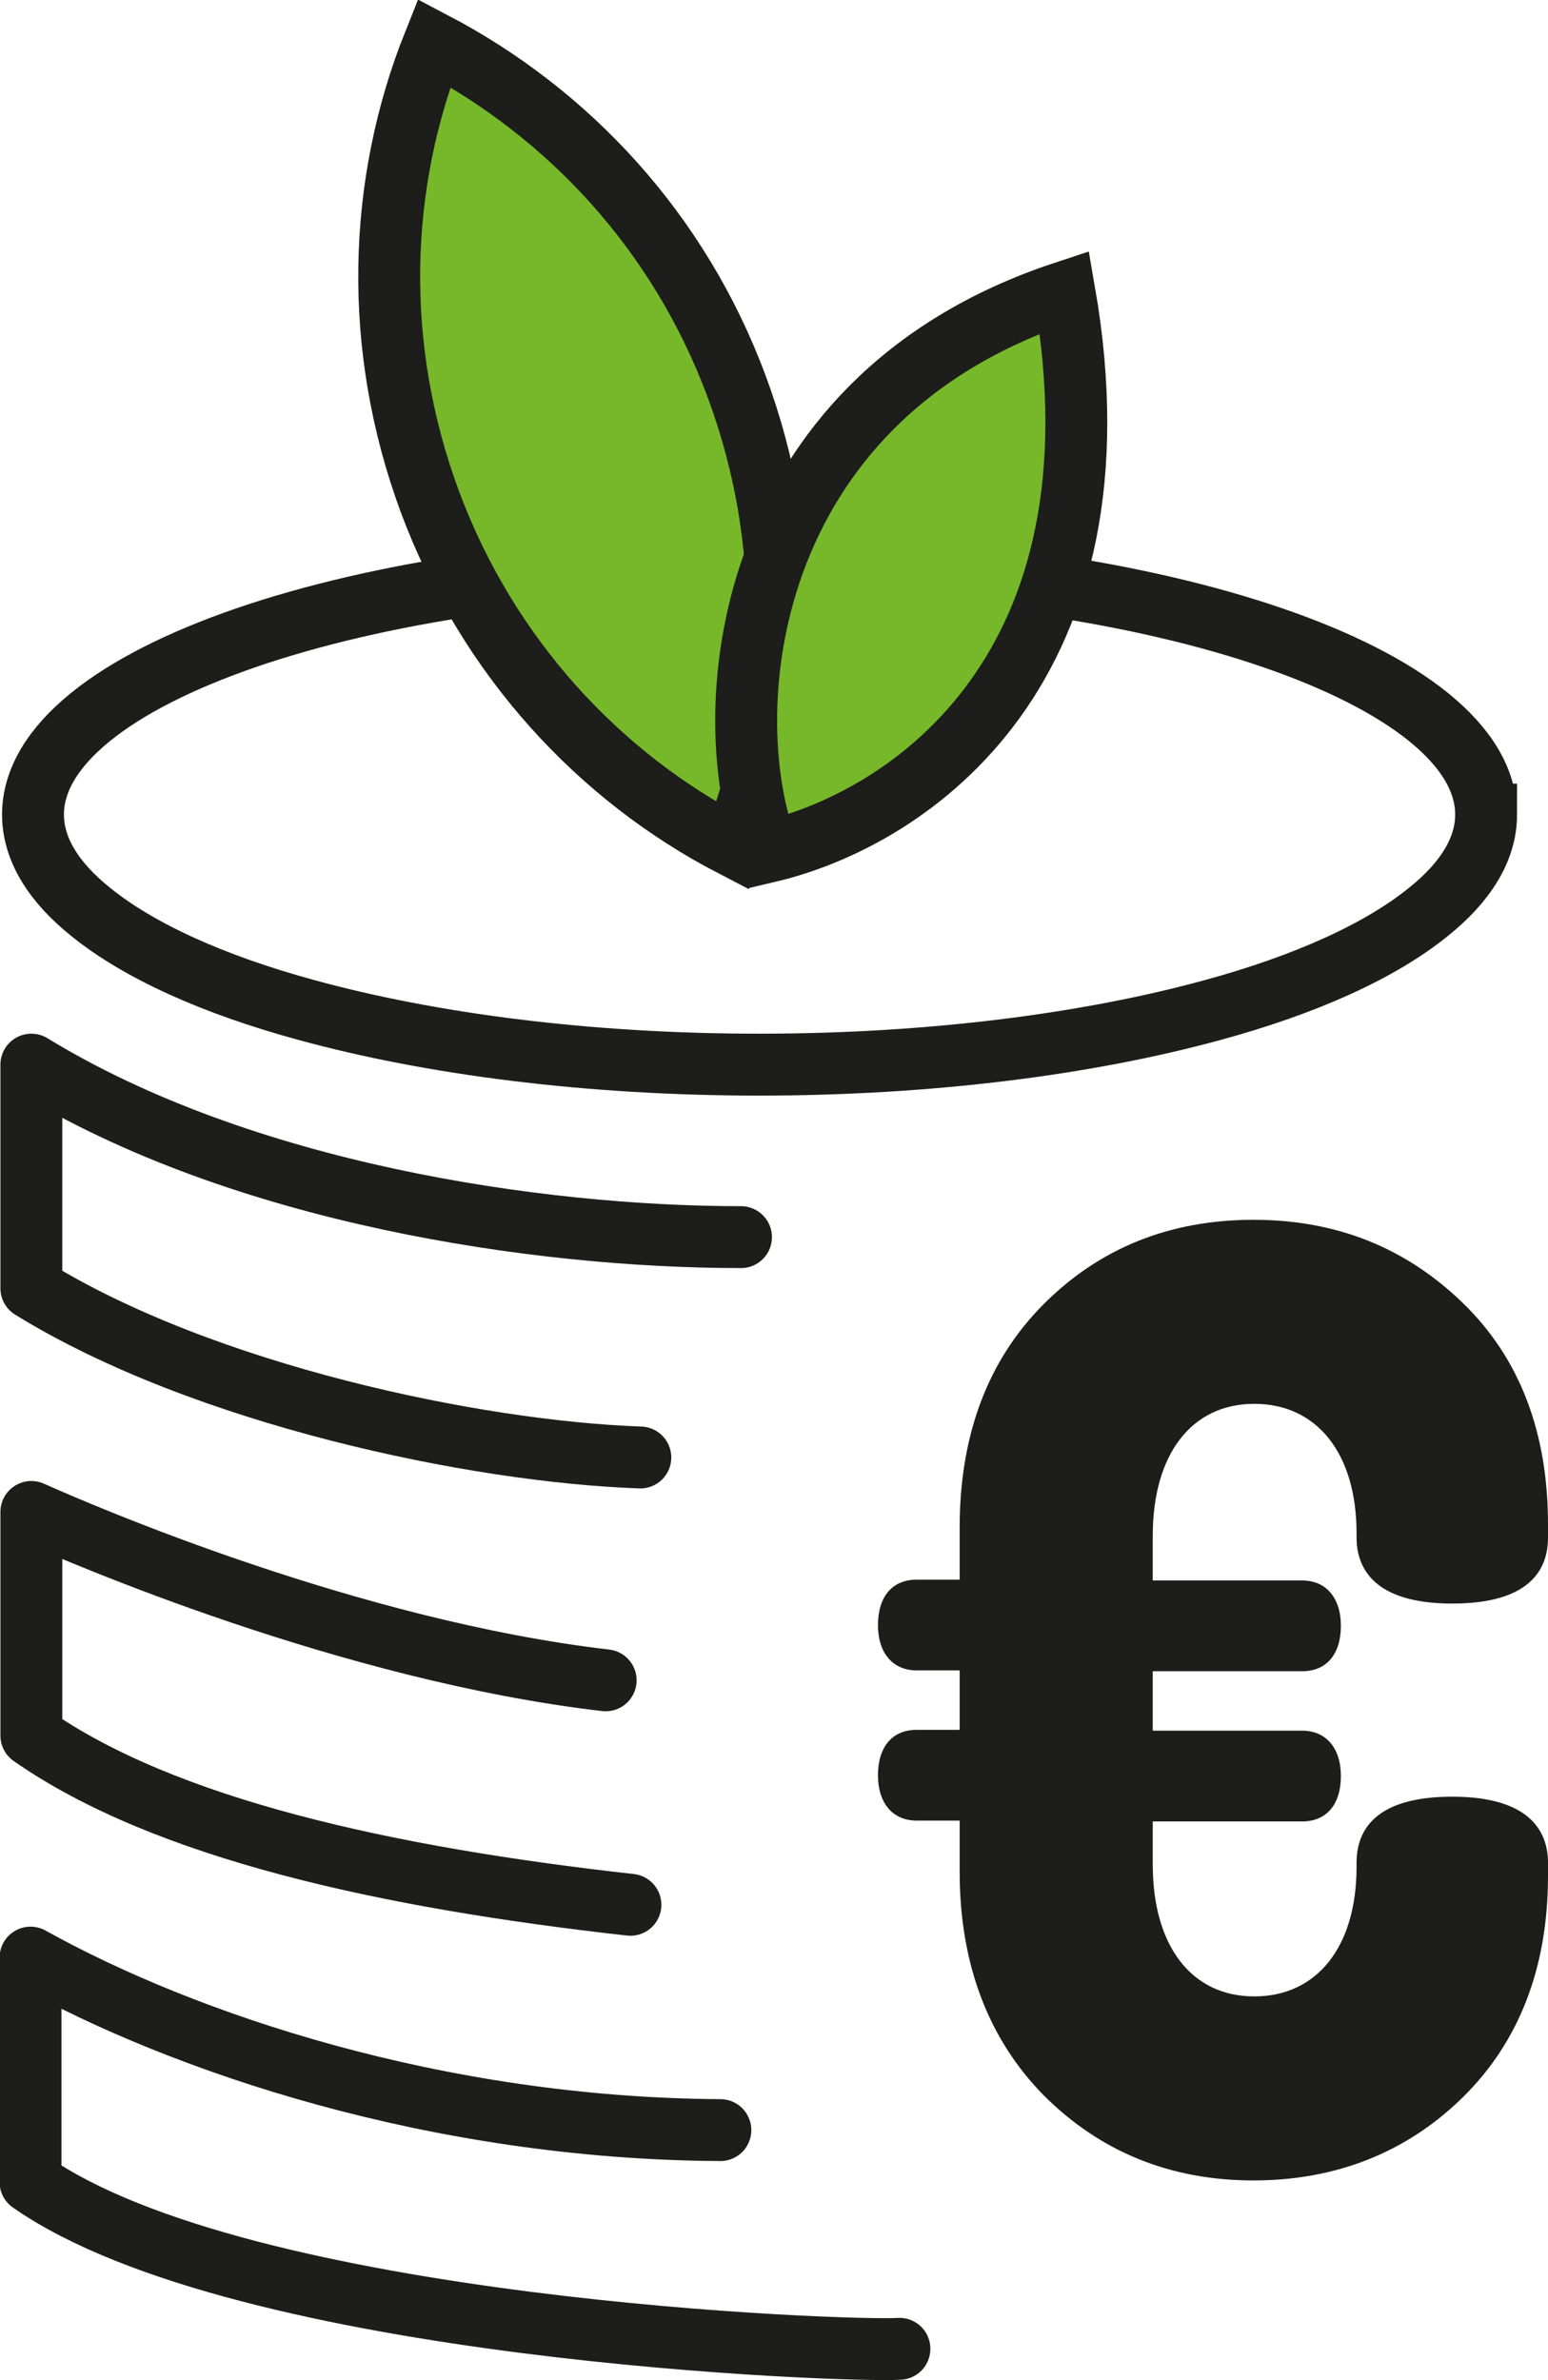
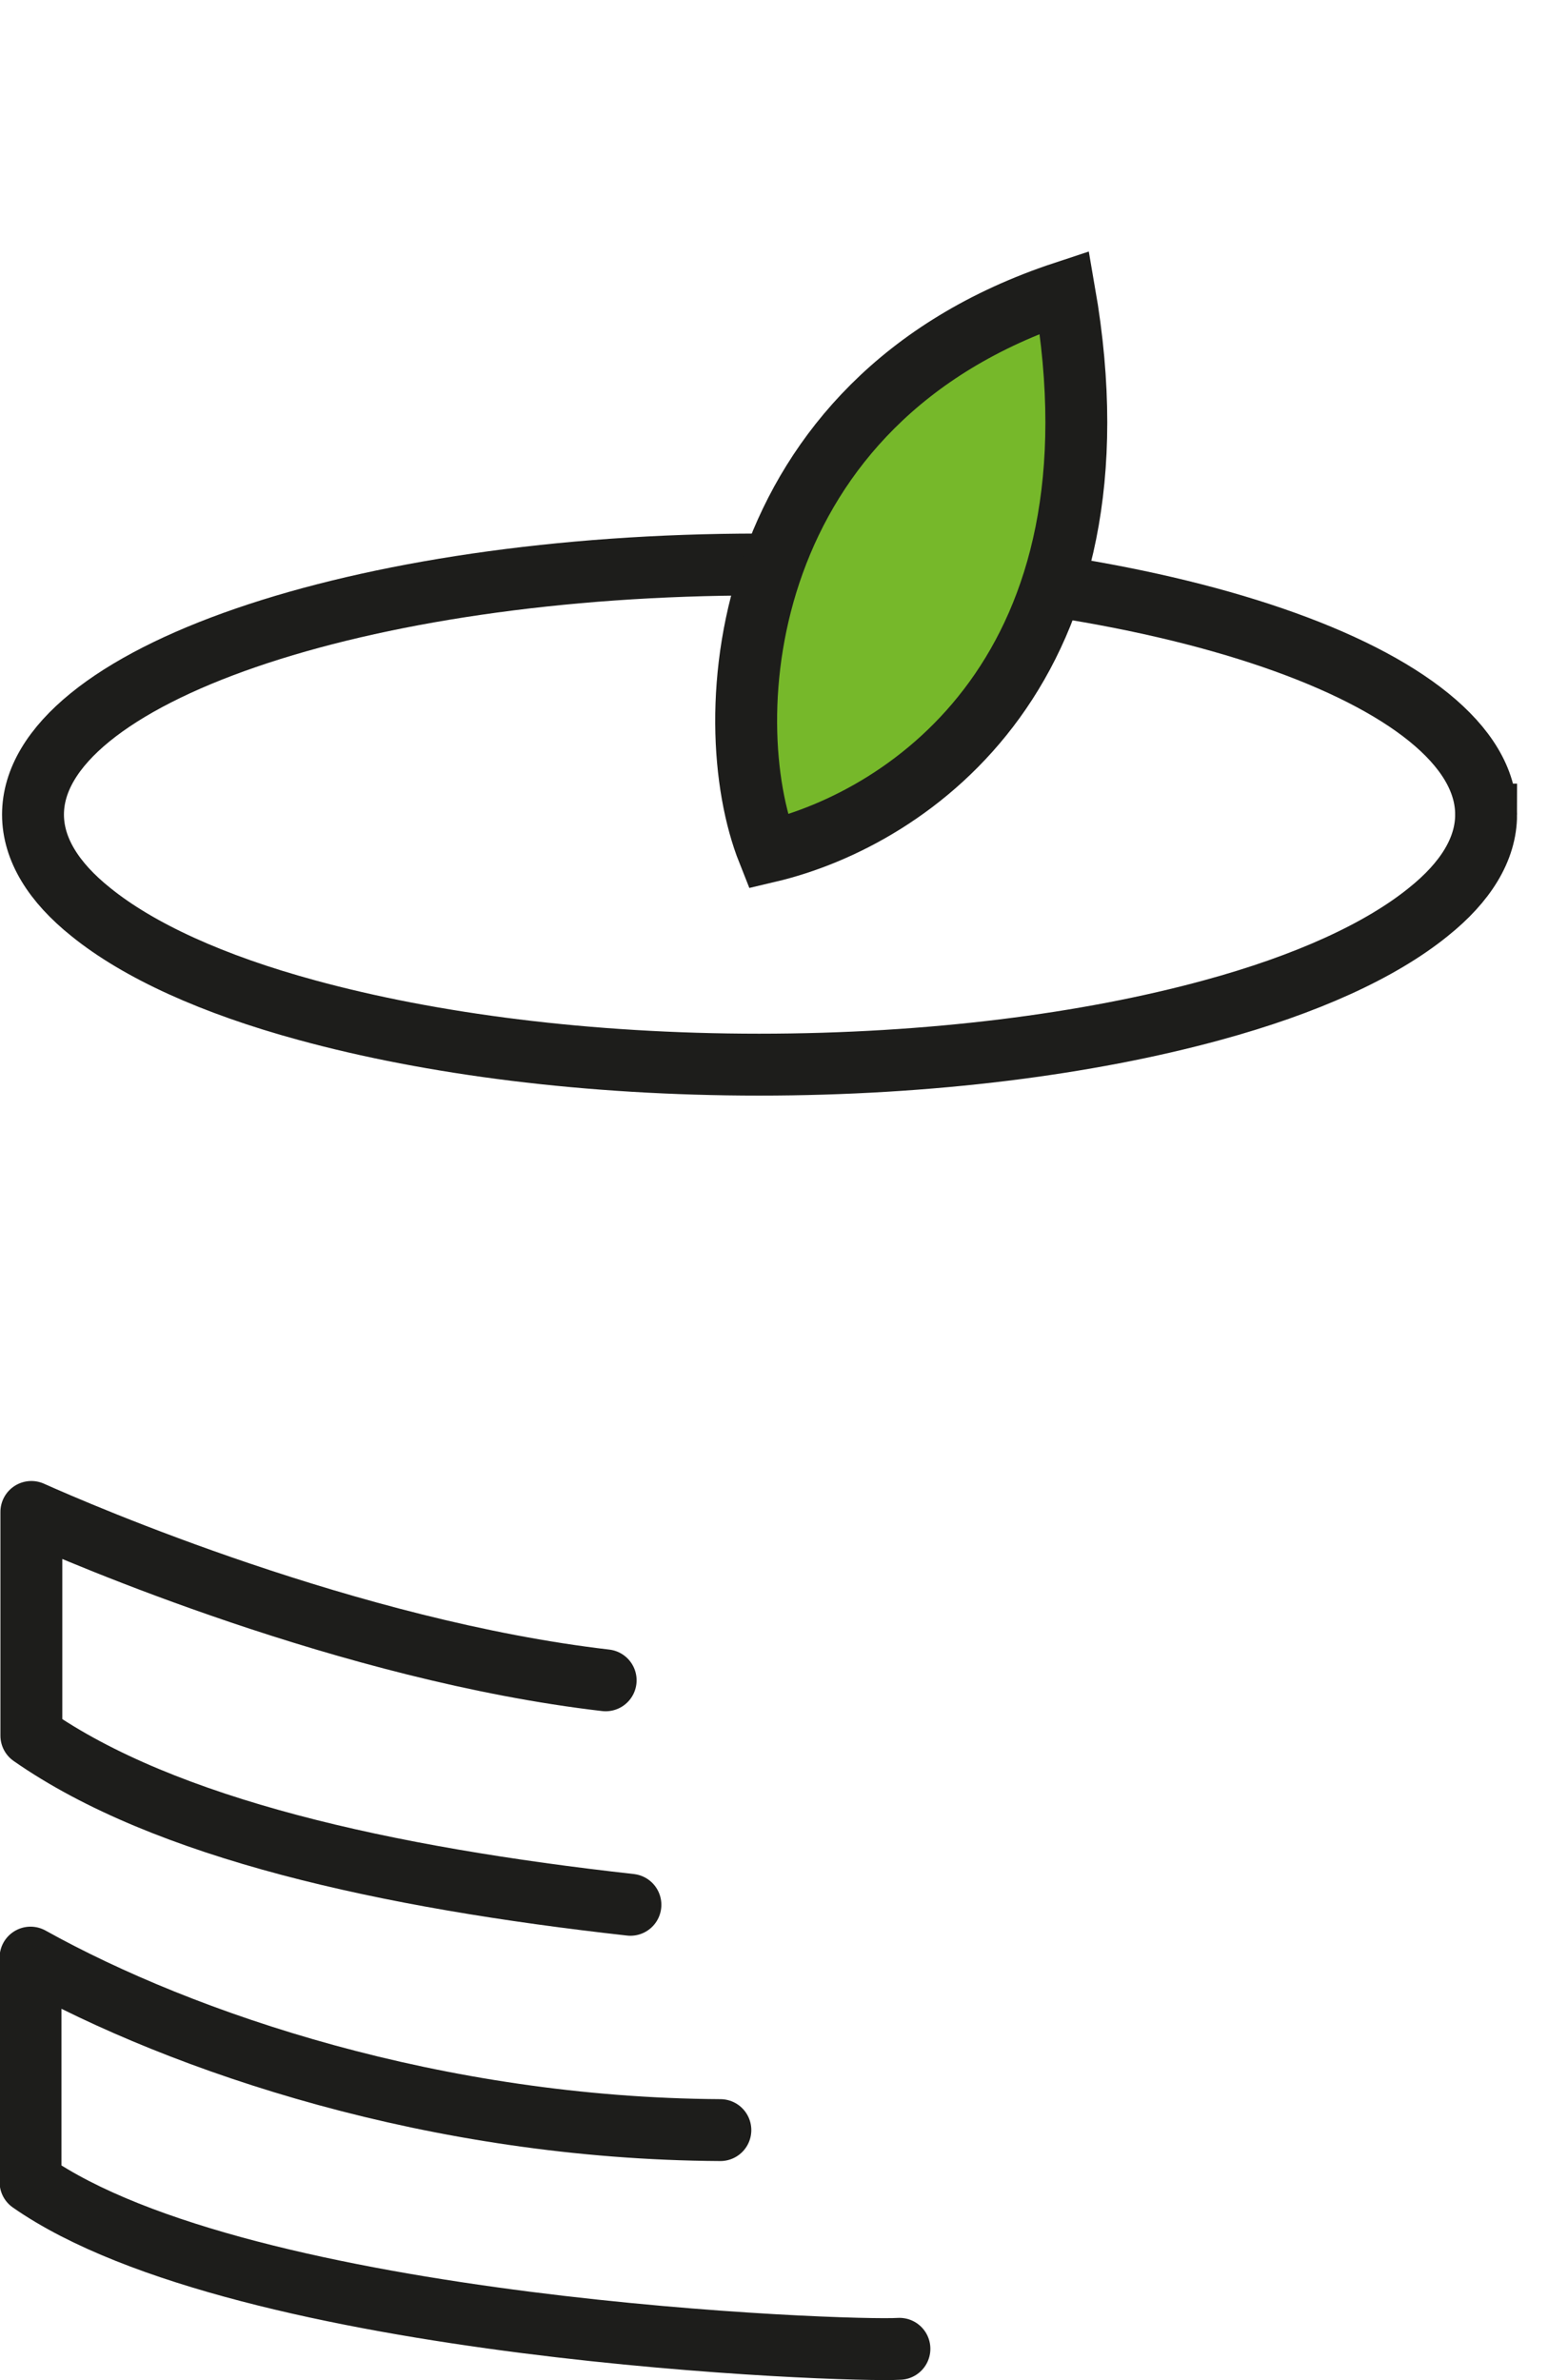
<svg xmlns="http://www.w3.org/2000/svg" id="Capa_2" data-name="Capa 2" viewBox="0 0 18.76 28.84">
  <defs>
    <style> .cls-1, .cls-2 { fill: none; } .cls-1, .cls-2, .cls-3 { stroke: #1d1d1b; stroke-width: .75px; } .cls-1, .cls-3 { stroke-miterlimit: 10; } .cls-2 { stroke-linecap: round; stroke-linejoin: round; } .cls-3 { fill: #76b82a; } .cls-4 { fill: #1d1d1b; stroke-width: 0px; } </style>
  </defs>
  <g id="Strokes_DON_T_USE_-_All_brands" data-name="Strokes (DON&amp;apos;T USE) - All brands">
    <g>
      <path class="cls-1" d="M18.01,9.87c0,.42-.25.82-.7,1.18-.58.47-1.48.88-2.62,1.19-1.5.41-3.41.66-5.49.66s-3.98-.25-5.48-.66c-1.14-.31-2.04-.72-2.62-1.19-.45-.36-.7-.76-.7-1.18,0-1.67,3.94-3.03,8.8-3.03s8.81,1.36,8.81,3.03Z" />
      <path class="cls-2" d="M10.9,28.46c-.61.04-7.95-.22-10.53-2.02v-2.72c1.85,1.03,4.92,2.07,8.36,2.09" />
      <g>
-         <path class="cls-3" d="M5.21,6.08c.7,1.88,2.05,3.33,3.67,4.17.68-1.7.75-3.67.05-5.56S6.88,1.37,5.26.52c-.68,1.7-.75,3.67-.05,5.56Z" />
        <path class="cls-3" d="M9.31,10.32c1.74-.41,4.38-2.24,3.59-6.78-3.97,1.31-4.23,5.17-3.59,6.78Z" />
      </g>
-       <path class="cls-4" d="M15.19,26.42c-1.01,0-1.86-.35-2.54-1.03-.67-.68-1.02-1.59-1.02-2.71v-.62h-.52c-.29,0-.47-.21-.47-.55s.17-.55.47-.55h.52v-.72h-.52c-.29,0-.47-.21-.47-.55s.17-.55.47-.55h.52v-.63c0-1.12.34-2.03,1.02-2.71.68-.68,1.53-1.02,2.54-1.02s1.85.34,2.54,1.01c.69.67,1.03,1.57,1.03,2.68v.16c0,.37-.2.8-1.16.8s-1.16-.44-1.16-.8v-.05c0-.97-.48-1.57-1.24-1.57s-1.23.61-1.23,1.6v.54h1.81c.29,0,.47.21.47.55s-.17.55-.47.55h-1.81v.72h1.81c.29,0,.47.21.47.55s-.17.55-.47.55h-1.81v.52c0,.99.47,1.6,1.23,1.6s1.24-.6,1.24-1.57v-.05c0-.37.2-.8,1.16-.8s1.16.44,1.16.8v.16c0,1.11-.35,2.01-1.03,2.68-.68.67-1.54,1.01-2.54,1.01h0Z" />
-       <path class="cls-2" d="M7.76,17.66c-2-.07-5.29-.76-7.38-2.05v-2.71c2.55,1.56,6.13,2.09,8.6,2.09" />
      <path class="cls-2" d="M7.64,23.08c-2.96-.33-5.64-.92-7.26-2.05v-2.71c.58.26,3.86,1.68,6.96,2.04" />
    </g>
  </g>
</svg>